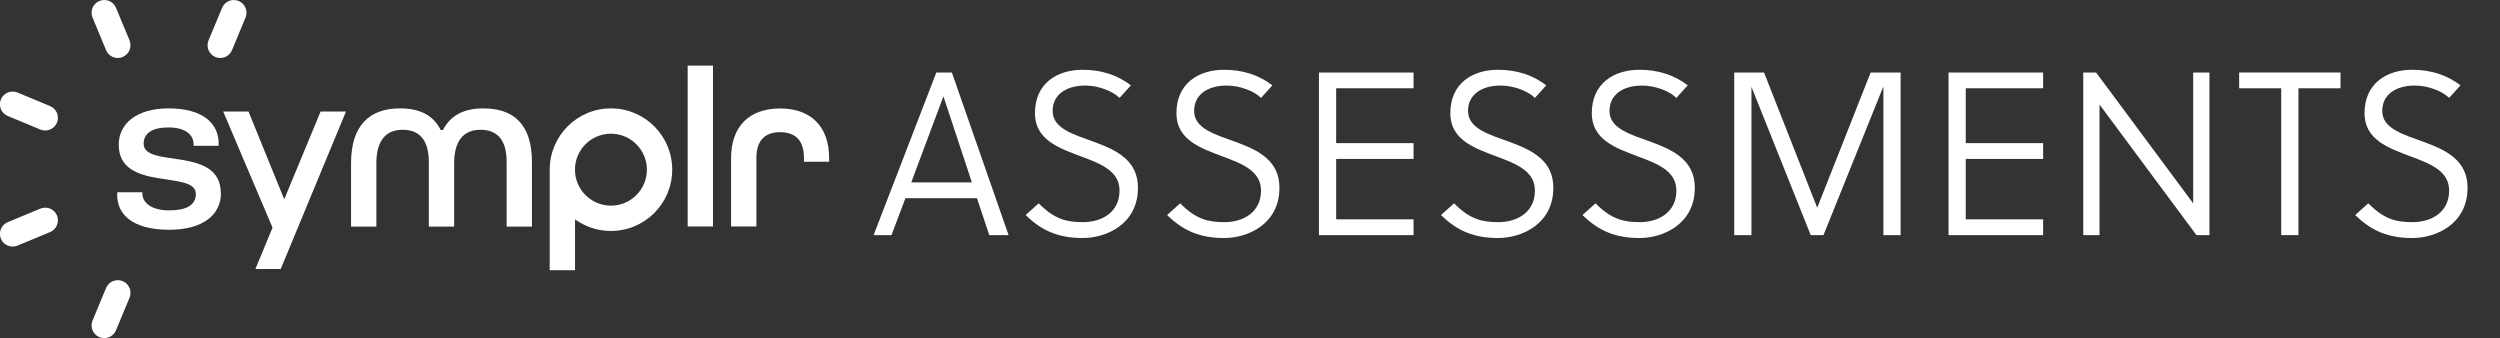
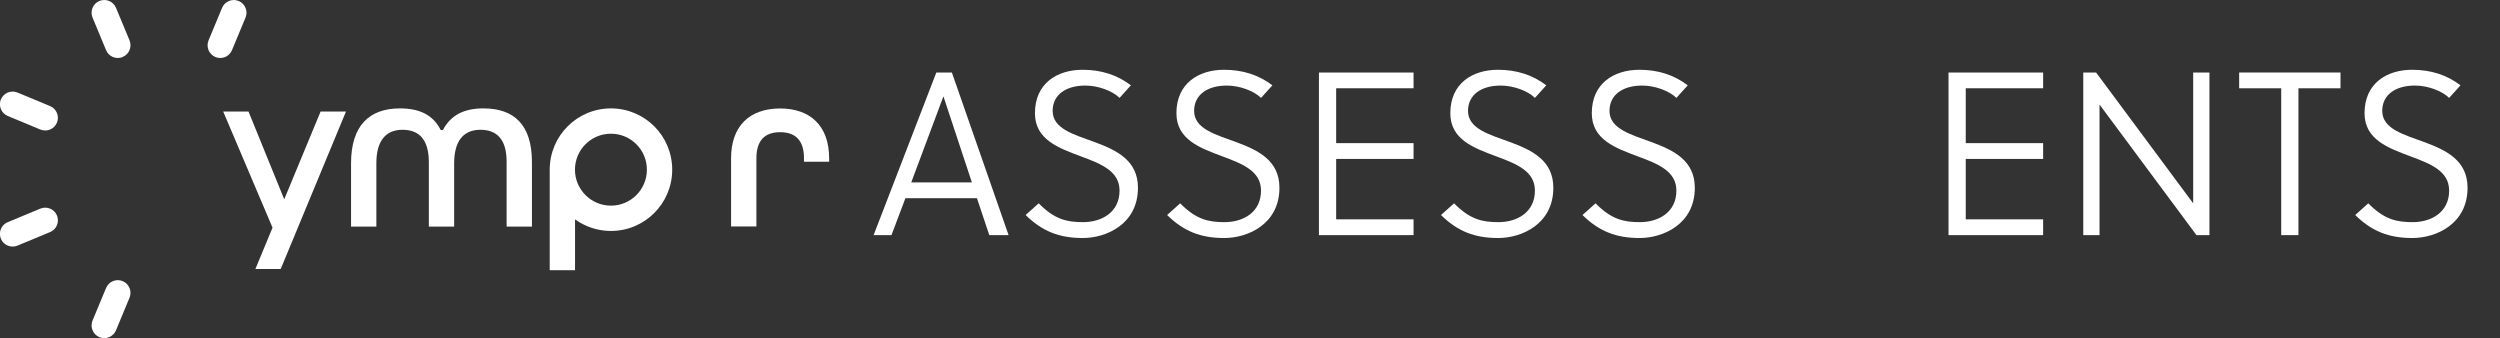
<svg xmlns="http://www.w3.org/2000/svg" id="Layer_1" viewBox="0 0 312.07 42.21">
  <rect x="0" y="0" width="312.07" height="42.21" fill="#333333" stroke="none" />
  <defs>
    <style>.cls-1{fill:#fff;}</style>
  </defs>
  <g>
    <path class="cls-1" d="M118.82,9.05l7.08,20.3h-2.41l-1.54-4.61h-8.93l-1.74,4.61h-2.23l7.83-20.3h1.94Zm-1.04,3.02h-.03l-4,10.7h7.57l-3.54-10.7Z" />
    <path class="cls-1" d="M128.04,26.83l1.62-1.45c2,2.03,3.54,2.35,5.54,2.35,2.32,0,4.55-1.22,4.55-3.94,0-2.44-2.32-3.34-4.79-4.26-2.79-1.04-5.77-2.09-5.77-5.4,0-3.71,2.75-5.42,5.95-5.42,2.32,0,4.32,.64,6.03,1.94l-1.42,1.57c-.87-.87-2.67-1.54-4.26-1.54-2.49,0-4.09,1.19-4.09,3.16,0,2.26,2.7,2.96,5.37,3.94,2.64,.99,5.28,2.26,5.28,5.66,0,4.55-3.97,6.27-6.88,6.27s-5.05-.81-7.14-2.87Z" />
    <path class="cls-1" d="M145.7,26.83l1.62-1.45c2,2.03,3.54,2.35,5.54,2.35,2.32,0,4.55-1.22,4.55-3.94,0-2.44-2.32-3.34-4.79-4.26-2.78-1.04-5.77-2.09-5.77-5.4,0-3.71,2.75-5.42,5.95-5.42,2.32,0,4.32,.64,6.03,1.94l-1.42,1.57c-.87-.87-2.67-1.54-4.26-1.54-2.49,0-4.09,1.19-4.09,3.16,0,2.26,2.7,2.96,5.37,3.94,2.64,.99,5.28,2.26,5.28,5.66,0,4.55-3.97,6.27-6.88,6.27s-5.05-.81-7.14-2.87Z" />
    <path class="cls-1" d="M176.45,9.05v1.97h-9.66v6.85h9.66v1.97h-9.66v7.54h9.66v1.97h-11.81V9.05h11.81Z" />
    <path class="cls-1" d="M179.89,26.83l1.62-1.45c2,2.03,3.54,2.35,5.54,2.35,2.32,0,4.55-1.22,4.55-3.94,0-2.44-2.32-3.34-4.79-4.26-2.79-1.04-5.77-2.09-5.77-5.4,0-3.71,2.75-5.42,5.95-5.42,2.32,0,4.32,.64,6.03,1.94l-1.42,1.57c-.87-.87-2.67-1.54-4.26-1.54-2.49,0-4.09,1.19-4.09,3.16,0,2.26,2.7,2.96,5.37,3.94,2.64,.99,5.28,2.26,5.28,5.66,0,4.55-3.97,6.27-6.88,6.27s-5.05-.81-7.14-2.87Z" />
    <path class="cls-1" d="M197.55,26.83l1.62-1.45c2,2.03,3.54,2.35,5.54,2.35,2.32,0,4.55-1.22,4.55-3.94,0-2.44-2.32-3.34-4.79-4.26-2.78-1.04-5.77-2.09-5.77-5.4,0-3.71,2.75-5.42,5.95-5.42,2.32,0,4.32,.64,6.03,1.94l-1.42,1.57c-.87-.87-2.67-1.54-4.26-1.54-2.49,0-4.09,1.19-4.09,3.16,0,2.26,2.7,2.96,5.37,3.94,2.64,.99,5.28,2.26,5.28,5.66,0,4.55-3.97,6.27-6.88,6.27s-5.05-.81-7.14-2.87Z" />
-     <path class="cls-1" d="M220.2,9.05l6.64,16.88,6.67-16.88h3.74V29.35h-2.15V10.79l-7.48,18.56h-1.59l-7.4-18.51V29.35h-2.15V9.05h3.71Z" />
    <path class="cls-1" d="M255.04,9.05v1.97h-9.66v6.85h9.66v1.97h-9.66v7.54h9.66v1.97h-11.81V9.05h11.81Z" />
    <path class="cls-1" d="M261.65,9.05l12.12,16.33V9.05h2.03V29.35h-1.62l-12.1-16.3V29.35h-2.03V9.05h1.6Z" />
    <path class="cls-1" d="M279.51,11.02v-1.97h12.65v1.97h-5.25V29.35h-2.15V11.02h-5.25Z" />
    <path class="cls-1" d="M294.01,26.83l1.62-1.45c2,2.03,3.54,2.35,5.54,2.35,2.32,0,4.55-1.22,4.55-3.94,0-2.44-2.32-3.34-4.79-4.26-2.78-1.04-5.77-2.09-5.77-5.4,0-3.71,2.75-5.42,5.95-5.42,2.32,0,4.32,.64,6.03,1.94l-1.42,1.57c-.87-.87-2.67-1.54-4.26-1.54-2.49,0-4.09,1.19-4.09,3.16,0,2.26,2.7,2.96,5.37,3.94,2.64,.99,5.28,2.26,5.28,5.66,0,4.55-3.97,6.27-6.88,6.27s-5.05-.81-7.14-2.87Z" />
  </g>
  <g>
-     <rect class="cls-1" x="85.84" y="8.19" width="3.16" height="20.08" />
    <path class="cls-1" d="M7.11,15.31h0c.33-.81-.05-1.73-.86-2.07l-4.07-1.69c-.81-.33-1.73,.05-2.07,.86-.33,.81,.05,1.73,.86,2.07l4.07,1.69c.81,.33,1.73-.05,2.07-.86" />
    <path class="cls-1" d="M15.31,7.11h0c.81-.33,1.19-1.26,.86-2.07L14.48,.98c-.33-.81-1.26-1.19-2.07-.86-.81,.33-1.19,1.26-.86,2.07l1.69,4.07c.33,.81,1.26,1.19,2.07,.86" />
    <path class="cls-1" d="M7.11,26.9h0c-.33-.81-1.26-1.19-2.07-.86l-4.07,1.69c-.81,.33-1.19,1.26-.86,2.07,.33,.81,1.26,1.19,2.07,.86l4.07-1.69c.81-.33,1.19-1.26,.86-2.07" />
-     <path class="cls-1" d="M15.31,35.09h0c-.81-.33-1.73,.05-2.07,.86l-1.69,4.07c-.33,.81,.05,1.73,.86,2.07,.81,.33,1.73-.05,2.07-.86l1.69-4.07c.33-.81-.05-1.73-.86-2.07" />
+     <path class="cls-1" d="M15.31,35.09c-.81-.33-1.73,.05-2.07,.86l-1.69,4.07c-.33,.81,.05,1.73,.86,2.07,.81,.33,1.73-.05,2.07-.86l1.69-4.07c.33-.81-.05-1.73-.86-2.07" />
    <path class="cls-1" d="M29.79,.12h0c-.81-.33-1.73,.05-2.07,.86l-1.69,4.07c-.33,.81,.05,1.73,.86,2.07h0c.81,.33,1.73-.05,2.07-.86l1.69-4.07c.33-.81-.05-1.73-.86-2.07" />
    <path class="cls-1" d="M103.5,19.78v.41h-3.14v-.44c0-2.15-1-3.25-2.97-3.25s-2.97,1.09-2.97,3.25v8.52h-3.16v-8.52c0-3.95,2.24-6.21,6.13-6.21,1.83,0,3.36,.53,4.41,1.54,1.13,1.09,1.7,2.67,1.7,4.7" />
-     <path class="cls-1" d="M27.58,24.11c0,2.67-2.2,4.57-6.46,4.57-4.73,0-6.49-2.03-6.49-4.32,0-.11,0-.25,.02-.36h3.12v.14c0,1.17,1.14,2.12,3.34,2.12s3.34-.67,3.34-2.06c0-3.01-9.63-.22-9.63-6.13,0-2.67,2.28-4.54,6.21-4.54,4.35,0,6.26,1.92,6.26,4.37v.3h-3.12v-.17c0-1.14-.94-2.12-3.15-2.12-1.98,0-3.09,.7-3.09,2.03,0,3.12,9.63,.22,9.63,6.16" />
    <polygon class="cls-1" points="31.02 13.92 27.86 13.92 34.02 28.42 31.88 33.58 35.04 33.58 43.19 13.92 40.02 13.92 35.48 24.88 31.02 13.92" />
    <path class="cls-1" d="M46.98,28.29v-7.91c0-2.81,1.18-4.18,3.27-4.18s3.28,1.25,3.28,4.04v8.05h3.16v-7.91c0-2.81,1.19-4.18,3.28-4.18s3.29,1.25,3.27,4.04v8.05h3.16v-8.05c0-4.73-2.28-6.71-6.07-6.71-2.42,0-4.09,.86-5.04,2.7h-.28c-.95-1.89-2.64-2.7-5.09-2.7-3.79,0-6.1,2.12-6.1,6.85v7.91h3.16Z" />
    <path class="cls-1" d="M76.26,13.53c-4.22,0-7.64,3.42-7.64,7.65v12.55h3.16v-6.35c1.26,.91,2.81,1.45,4.48,1.45,4.22,0,7.65-3.42,7.65-7.65s-3.42-7.65-7.65-7.65m0,12.14c-2.47,0-4.49-2.01-4.49-4.49s2.01-4.49,4.49-4.49,4.49,2.01,4.49,4.49-2.01,4.49-4.49,4.49" />
  </g>
</svg>